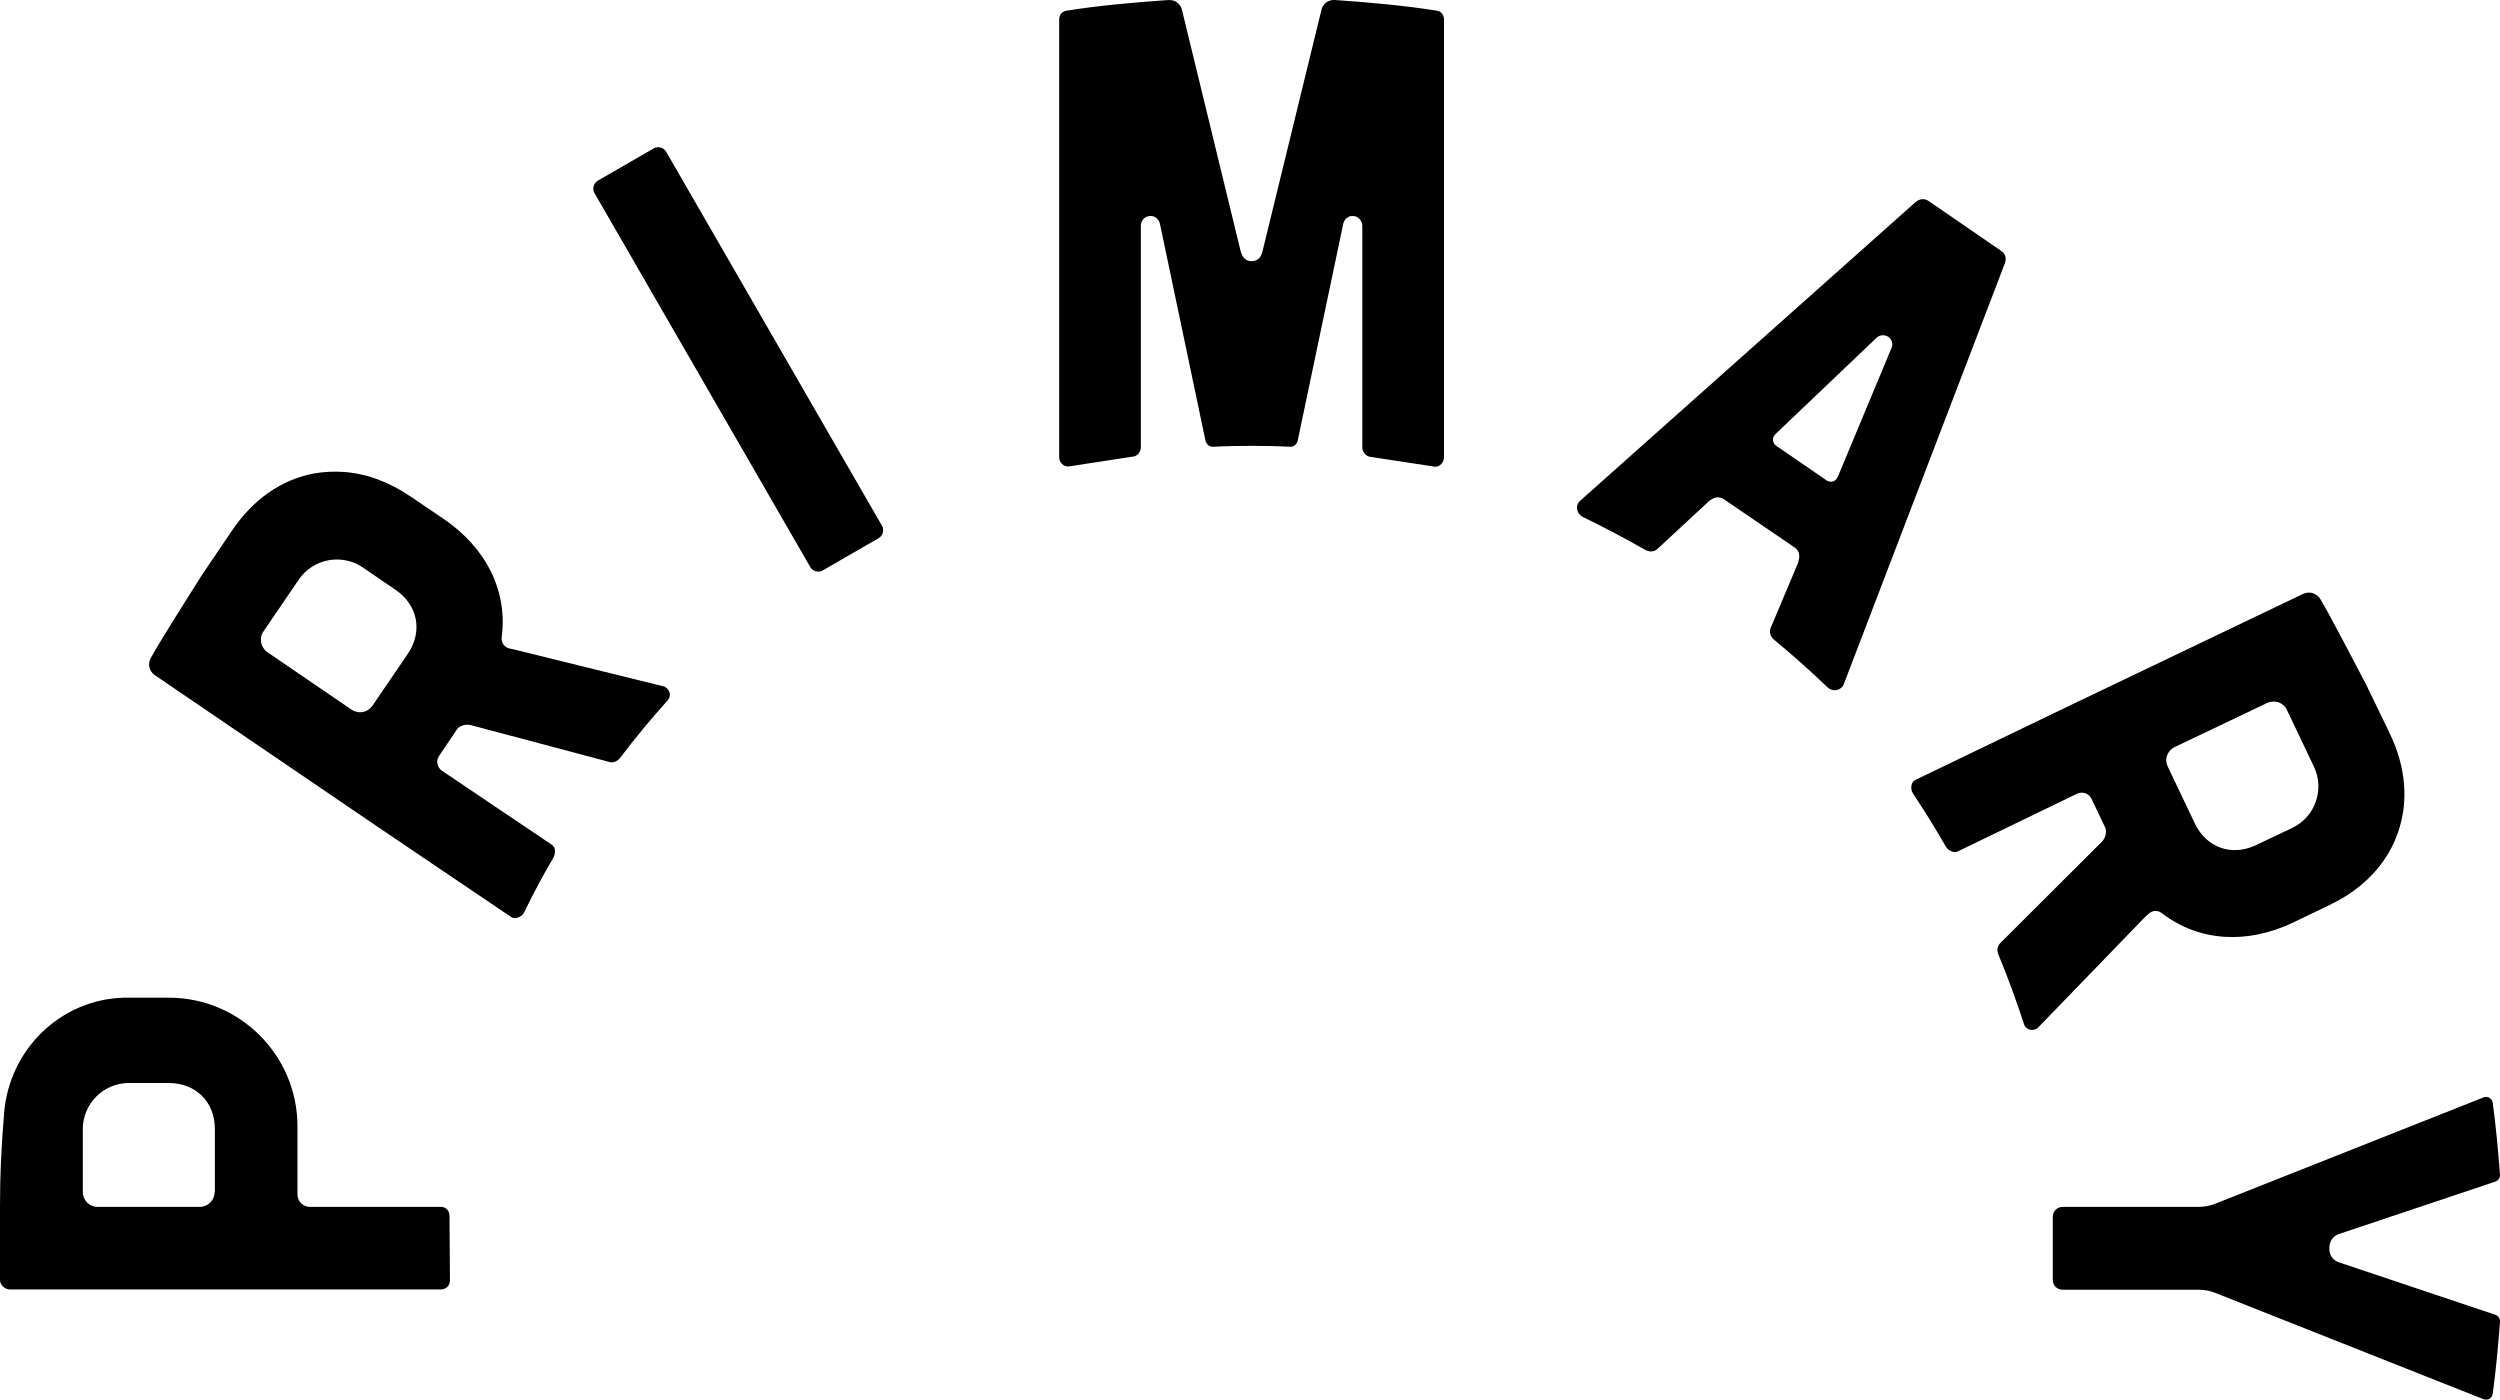
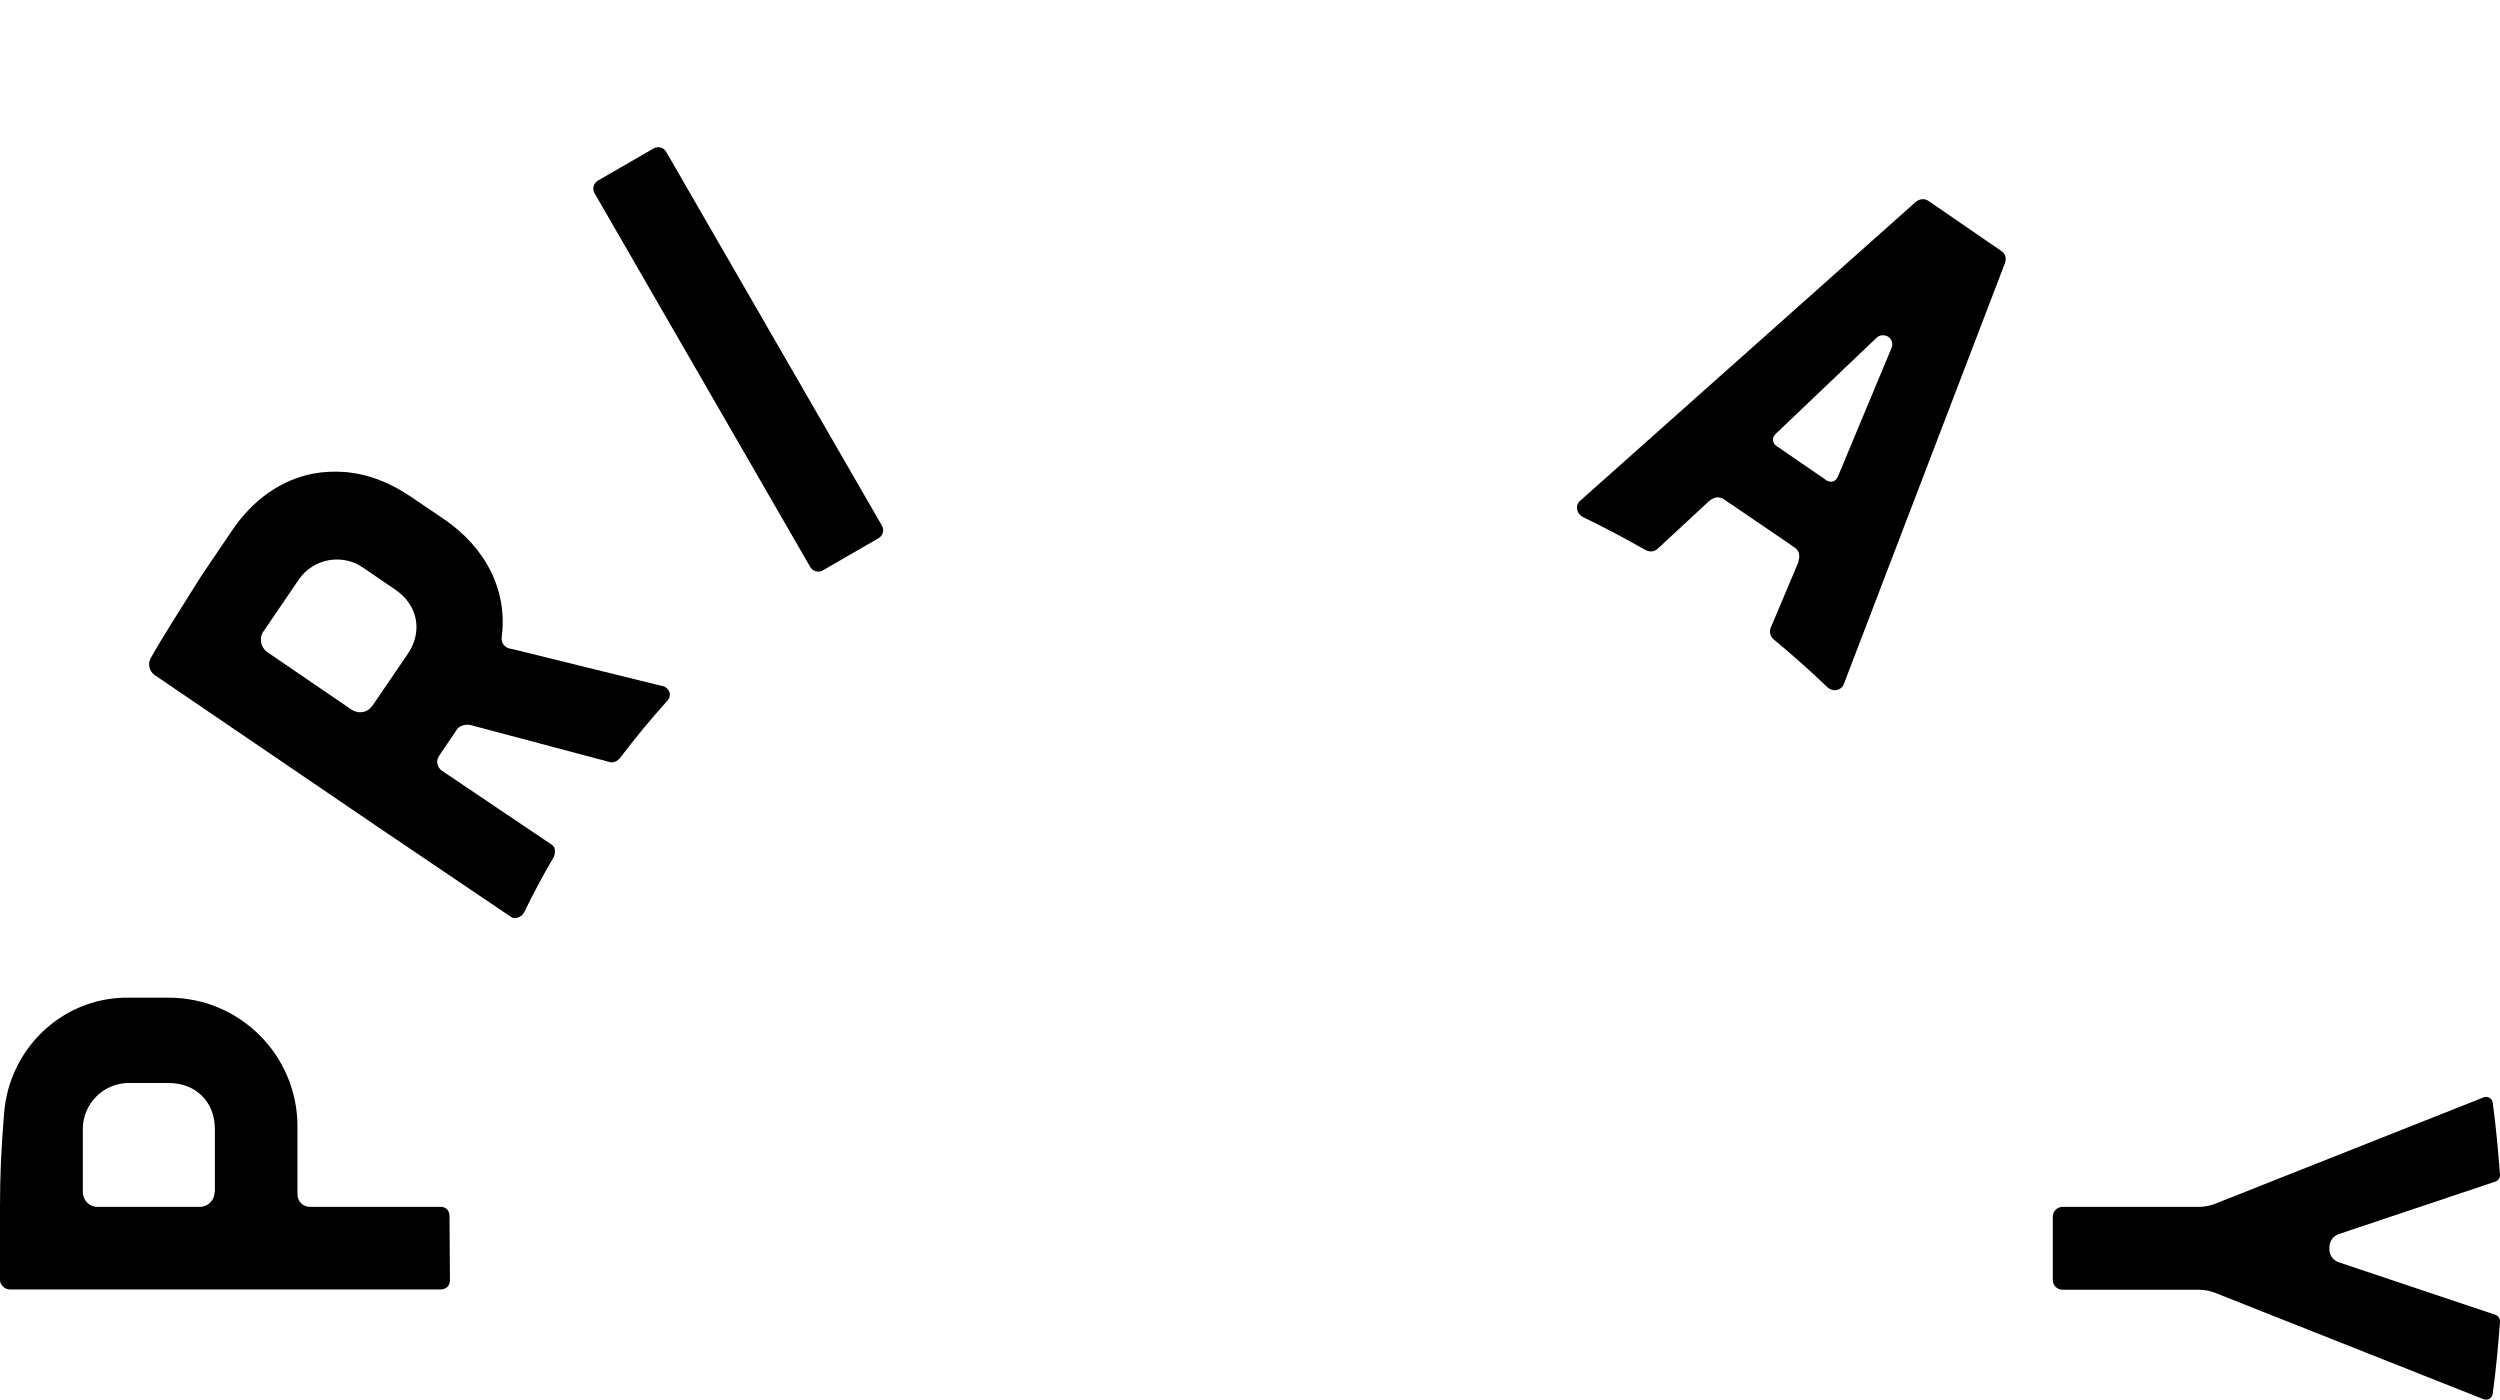
<svg xmlns="http://www.w3.org/2000/svg" version="1.1" id="Layer_1" focusable="false" x="0px" y="0px" viewBox="0 0 1101.8 616.8" style="enable-background:new 0 0 1101.8 616.8;" xml:space="preserve">
  <g>
-     <path d="M633.2,4.7L633.2,4.7c-13.8-2.2-29-3.6-44.9-4.7c-0.8,0-1.6,0-2.3,0.3c-1.8,0.6-3.1,2.1-3.6,4l-25.9,106.1   c-0.7,3.2-2.3,4.7-4.9,4.7c-2.5,0-4.1-1.5-4.9-4.7L520.9,4.3c-0.4-1.8-1.8-3.3-3.6-4c-0.7-0.2-1.4-0.3-2.3-0.3   c-15.9,1.1-31.1,2.5-44.9,4.7c-1.6,0.2-2.9,1.4-3.2,2.9c-0.1,0.3-0.1,0.7-0.1,1v192.8c0,1.2,0.4,2.2,1.2,3c0.7,0.8,1.7,1.2,2.8,1.2   h0l28-4.3c2.2,0,4-1.9,4-4.3V99.6c0-1.9,1.1-3.6,2.9-4.2c1.2-0.4,2.4-0.3,3.4,0.3c1.1,0.6,1.8,1.7,2.1,2.9l20.1,95.7   c0.2,0.7,0.6,1.4,1.2,1.9c0.6,0.5,1.4,0.7,2.1,0.7c5.7-0.3,11.4-0.4,17-0.4c5.6,0,11.3,0.1,17,0.4c0.8,0,1.5-0.2,2.1-0.7   c0.6-0.5,1-1.2,1.2-1.9l20.1-95.7c0.3-1.2,1-2.3,2.1-2.9c0.6-0.4,1.3-0.5,2-0.5c0.5,0,0.9,0.1,1.4,0.2c1.7,0.6,2.9,2.3,2.9,4.2   v97.5c0,2.3,1.8,4.2,3.9,4.3l28.2,4.3h0c1,0,2-0.4,2.7-1.2c0.8-0.8,1.2-1.9,1.2-3V8.7c0-0.3,0-0.7-0.1-1   C636,6.1,634.8,4.9,633.2,4.7z" />
    <path d="M292.5,302.5L292.5,302.5l-66.1-16.3l-1.9-0.4c-2.2-0.5-3.7-2.6-3.4-4.9c2.7-20.3-6.7-39.4-25.7-52.3l-14.5-9.8   c-9.4-6.4-19.4-10.1-29.3-10.8c-4.5-0.3-9-0.1-13.4,0.7c-14.2,2.7-26.7,11.4-36,25.2l-13.4,19.8c-5,8-17.8,28-22.4,36.4   c-0.7,1.3-0.9,2.7-0.5,4.1c0.3,1.4,1.2,2.6,2.4,3.4l98.3,66.9l58.6,39.6c0.8,0.5,1.7,0.7,2.6,0.4l0.1,0c1.4-0.4,2.6-1.3,3.2-2.6   c3.9-8.1,8.2-16.1,12.8-23.9c0.6-1.1,0.8-2.4,0.6-3.6l0-0.2c-0.2-0.8-0.6-1.4-1.3-1.9l-48.4-32.6c-1.2-0.8-2-2.2-2.1-3.6   c-0.1-1,0.2-2.1,0.9-3.1l7.7-11.4c0.3-0.4,0.5-0.7,0.8-0.9c1.5-1.2,3.6-1.6,5.5-1.1l61.3,16.3c0.6,0.2,1.2,0.1,1.8-0.1l0.3-0.1   c0.9-0.3,1.7-0.9,2.3-1.7c6.6-8.7,13.7-17.3,21.1-25.5c0.7-0.8,1-2.3,0.7-3.3C294.7,304,293.6,302.8,292.5,302.5z M179.7,288.2   L179.7,288.2l-15.6,22.9c-1,1.4-2.5,2.4-4.2,2.7c-0.6,0.1-1.2,0.1-1.7,0.1c-1.1-0.1-2.2-0.5-3.2-1.1l-37.2-25.4   c-1.4-1-2.4-2.5-2.7-4.2c-0.3-1.7,0-3.5,1-4.9l15.6-22.9c6.3-9.2,19-11.6,28.2-5.3l14.5,9.9C184.2,266.7,186.4,278.4,179.7,288.2z" />
    <path d="M882,110.6l-32-22c-1.8-1.2-3.8-1.1-5.7,0.4L696.4,220.7c-1.1,0.9-1.6,2.4-1.3,3.8c0.2,1.4,1.2,2.7,2.6,3.4   c9.3,4.5,18.5,9.4,27.5,14.5c1.8,1,4,0.8,5.4-0.6c0,0,0.1-0.1,0.1-0.1l21.7-20.1c0.2-0.2,0.4-0.4,0.6-0.6c1.7-1.3,2.9-1.9,4.2-1.8   h0c0.9,0,1.8,0.3,2.8,1l30.8,21c2.8,1.9,2.3,4.5,1.7,6.7c-0.1,0.3-0.2,0.7-0.4,1l-11.6,27.5c-0.9,1.9-0.4,4,1.2,5.4   c8.1,6.7,16.1,13.8,23.7,21.1c1.1,1,2.6,1.5,4.1,1.2c1.4-0.3,2.6-1.2,3.1-2.6l71-185.5C884.4,113.7,883.8,111.8,882,110.6z    M833.7,153.2l-23.6,56.6c0,0.1-0.1,0.2-0.1,0.3c-0.3,0.5-0.6,1-0.9,1.3c-0.6,0.6-1.4,0.9-2.2,0.9c0,0,0,0,0,0   c-0.6,0-1.1-0.2-1.6-0.4c-0.1,0-0.3-0.1-0.3-0.2l-22-15.1c-0.1-0.1-0.3-0.2-0.4-0.3c-1.1-0.9-1.5-2.4-1-3.7   c0.2-0.4,0.5-0.9,0.9-1.3c0.1-0.1,0.1-0.1,0.2-0.2l44.4-42.3c1.4-1.3,3.5-1.4,5.2-0.3C833.7,149.5,834.4,151.5,833.7,153.2z" />
    <path d="M1099.9,579.5l-69.2-23.2c-2.6-0.9-4.3-3.4-4.1-6.2c-0.1-2.8,1.5-5.3,4.1-6.2l69.2-23.2c1.2-0.5,2-1.7,1.9-3   c-0.8-10.6-1.8-21.3-3.2-31.7c-0.1-0.9-0.6-1.7-1.5-2.2c-0.9-0.5-1.8-0.5-2.7-0.1l-118.1,46.8c-2.3,0.9-4.8,1.4-7.3,1.4h-60   c-2.3,0-4.3,1.9-4.3,4.3v27.9c0,2.4,1.9,4.3,4.3,4.3h60c2.5,0,5,0.5,7.3,1.4l118.1,46.8c1,0.4,1.9,0.4,2.7-0.1   c0.8-0.5,1.3-1.2,1.5-2.2c1.4-10.4,2.4-21.1,3.2-31.7C1101.9,581.2,1101.1,580,1099.9,579.5z" />
-     <path d="M946.8,402.9c1.5-1.7,4.1-1.9,5.9-0.5c16.2,12.5,37.4,14,58.1,4.1l15.8-7.6c10.3-4.9,18.5-11.7,24.1-19.9   c2.6-3.7,4.6-7.7,6.1-12c4.8-13.7,3.6-28.8-3.6-43.8l-10.4-21.5c-4.4-8.3-15.3-29.5-20.2-37.7c-0.7-1.2-1.9-2.1-3.3-2.6   c-1.4-0.4-2.9-0.3-4.2,0.3L907.9,313l-63.7,30.7c-0.8,0.4-1.4,1.1-1.7,2l0,0.1c-0.4,1.4-0.1,2.9,0.7,4.1c5,7.5,9.8,15.2,14.3,23.1   c0.6,1.1,1.6,1.9,2.9,2.3l0.2,0.1c0.8,0.2,1.6,0.2,2.3-0.2l52.5-25.4c1.3-0.6,2.9-0.6,4.2,0c0.9,0.5,1.7,1.3,2.2,2.3l5.9,12.4   c0.2,0.4,0.3,0.8,0.4,1.2c0.2,1.9-0.4,3.9-1.8,5.3l-44.9,44.8c-0.4,0.4-0.7,1-0.9,1.6l-0.1,0.3c-0.2,1-0.1,2,0.3,2.9   c4.2,10.1,8,20.6,11.4,31c0.3,1,1.5,2,2.5,2.2c1.1,0.3,2.7,0,3.5-0.8l47.3-48.9L946.8,402.9z M955.1,332.9c0.2-0.5,0.5-1.1,0.8-1.5   c0.6-0.9,1.5-1.7,2.6-2.2l40.7-19.4c1.6-0.7,3.4-0.8,5-0.3c1.6,0.6,3,1.8,3.7,3.4l11.9,25c4.8,10.1,0.5,22.2-9.6,27l-15.8,7.5   c-10.8,5.2-22,1.2-27.1-9.5l-11.9-25C954.6,336.3,954.5,334.5,955.1,332.9L955.1,332.9z" />
    <path d="M195.3,532c-0.3-0.1-0.7-0.1-1-0.1h-57.7c-3.1,0-5.5-2.5-5.5-5.5v-30c0-31.3-25.4-56.7-56.7-56.7l-19.9,0   c-27.8,0.8-50.5,22.8-52.7,51C0.5,506.7,0,518,0,531.9v26.4v5.8c0,2.3,2.2,4.2,4.5,4.2h189.7c1.3,0,2.5-0.5,3.3-1.5   c0.1-0.1,0.2-0.3,0.3-0.5c0.3-0.6,0.5-1.3,0.5-2l-0.2-28.3C198.2,534.1,197,532.4,195.3,532z M94.6,525.3c0,3.6-2.9,6.6-6.6,6.6   H49.3H43c-3.6,0-6.5-2.9-6.5-6.6v-27.7c0-11.2,9.1-20.3,20.3-20.3h17.5c12,0,20.4,8.3,20.4,20.3V525.3z" />
    <path d="M293.6,66.9c-1.1-1.9-3.6-2.6-5.5-1.5l-24.6,14.2c-1.9,1.1-2.6,3.6-1.5,5.5l95.1,164.8c1.1,1.9,3.6,2.6,5.5,1.5l24.6-14.2   c1.9-1.1,2.6-3.6,1.5-5.5L293.6,66.9z" />
  </g>
</svg>